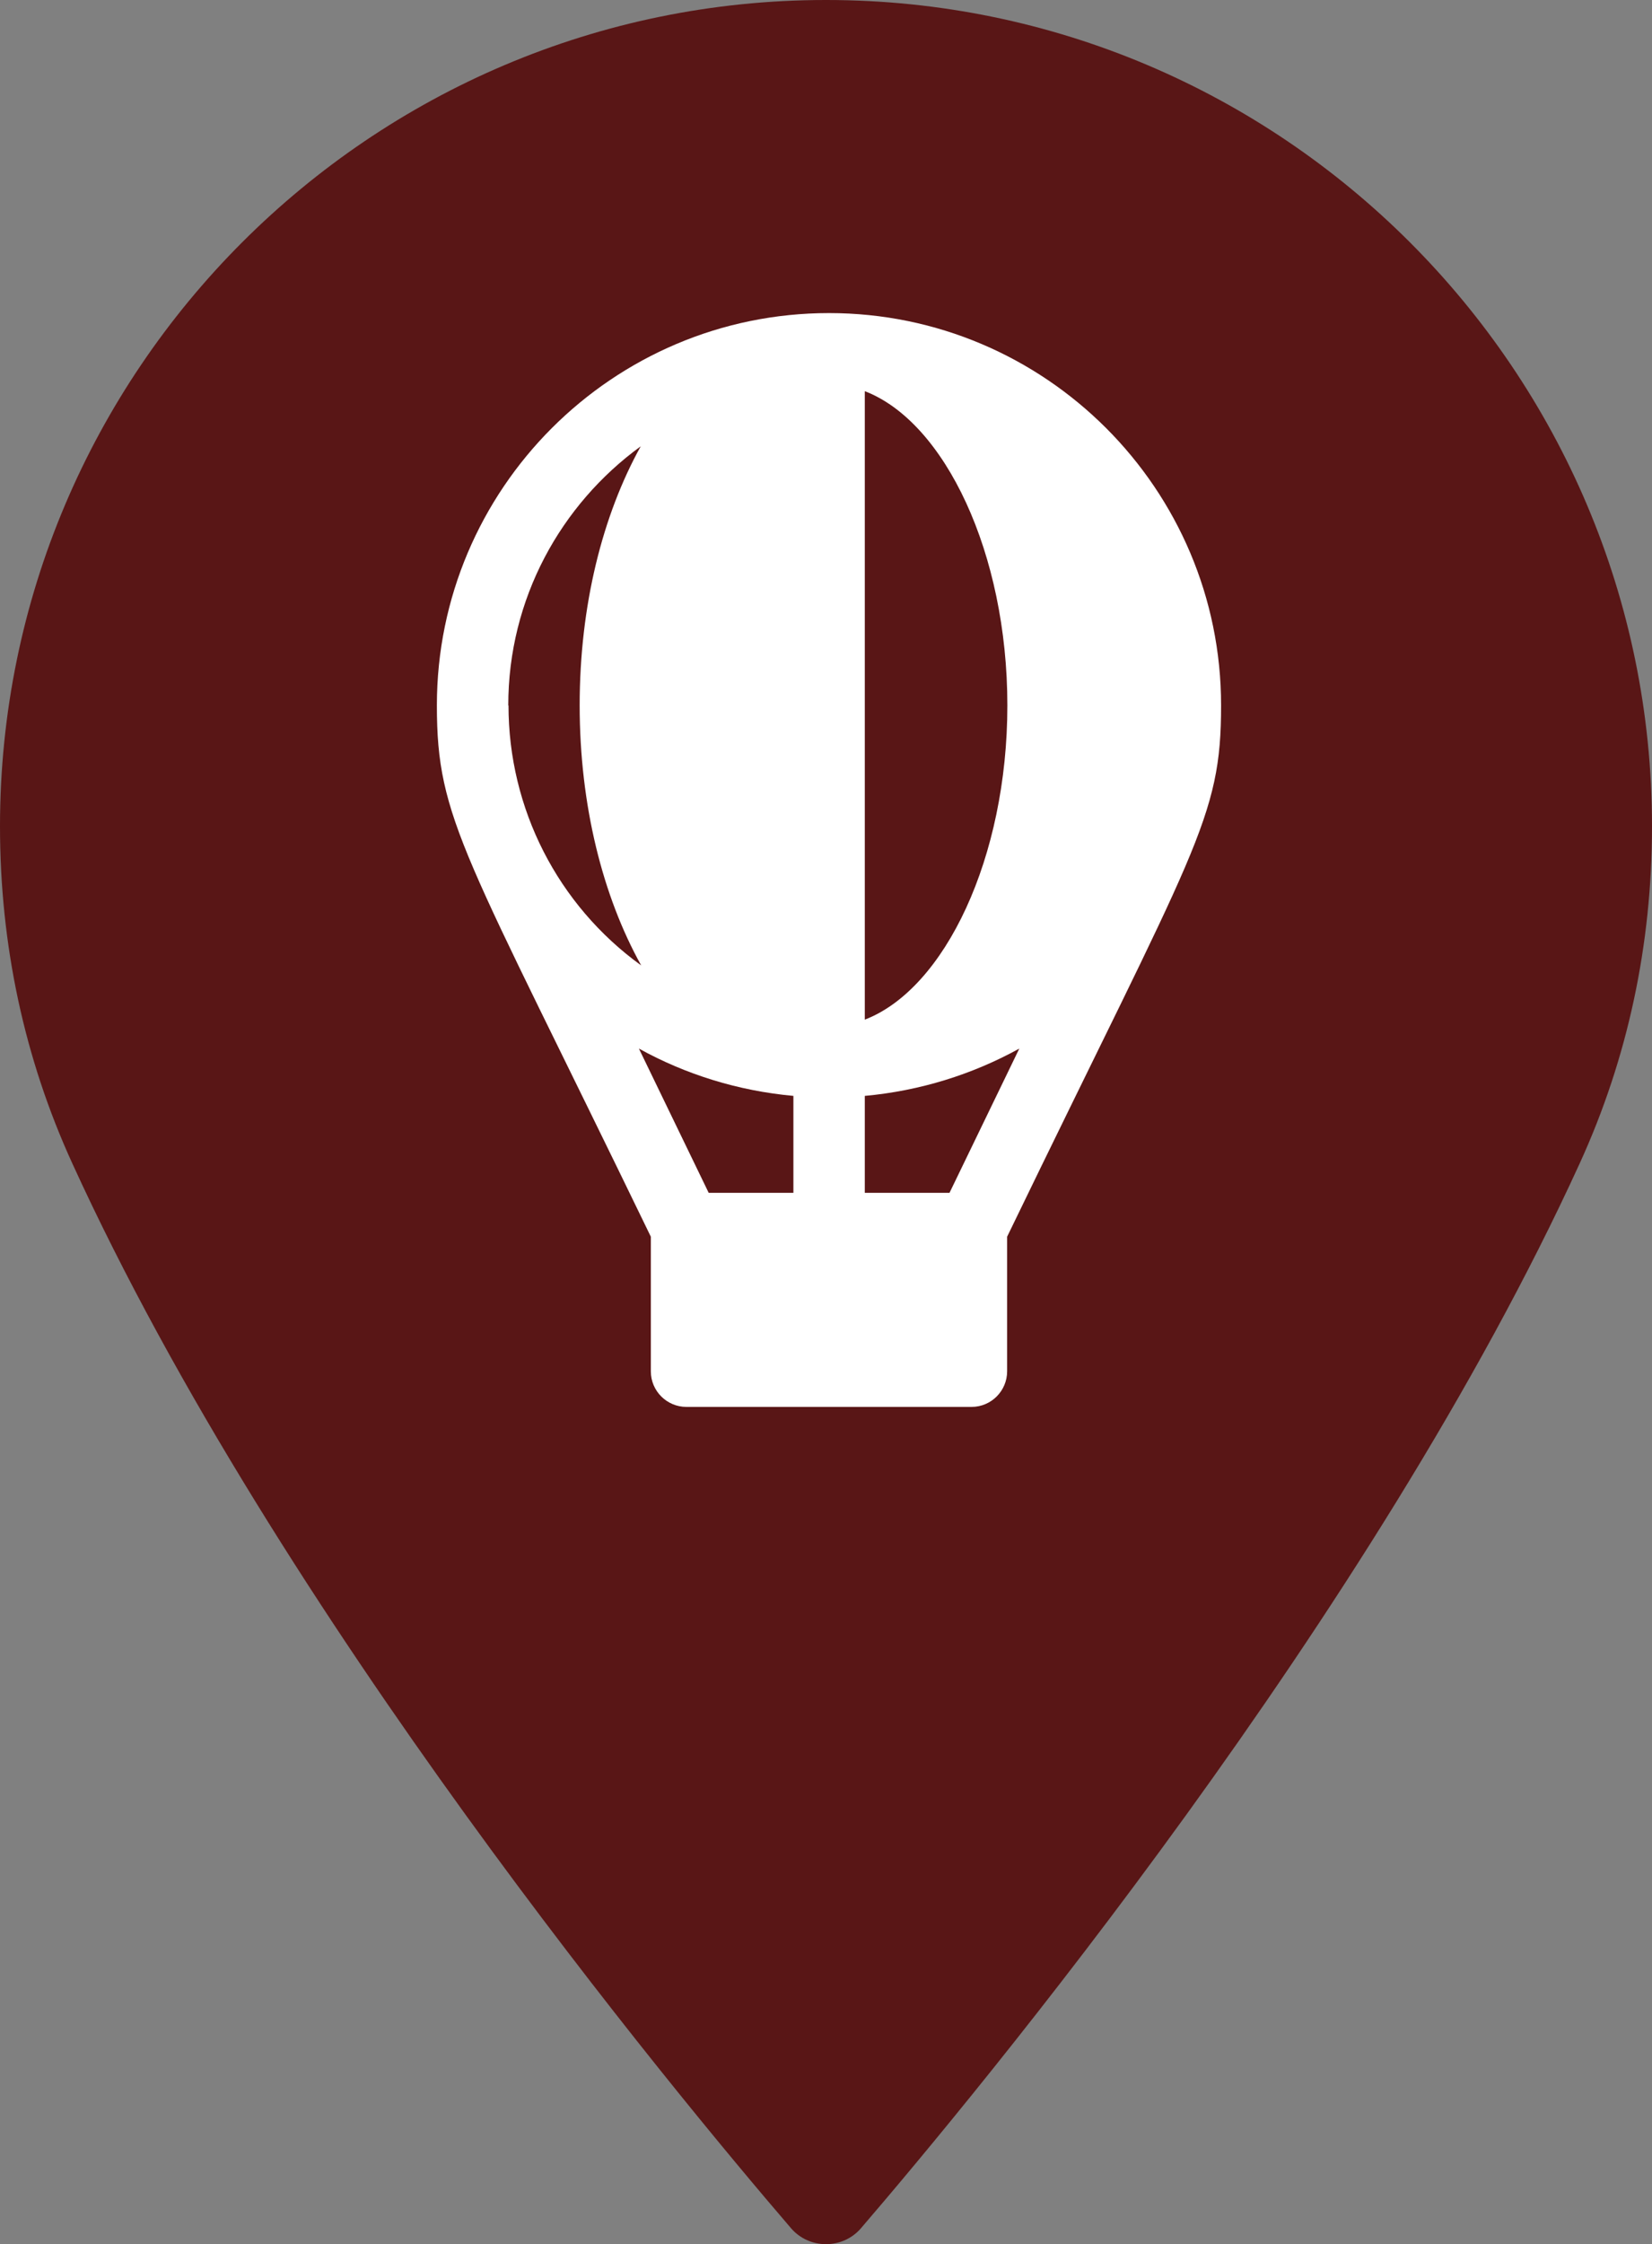
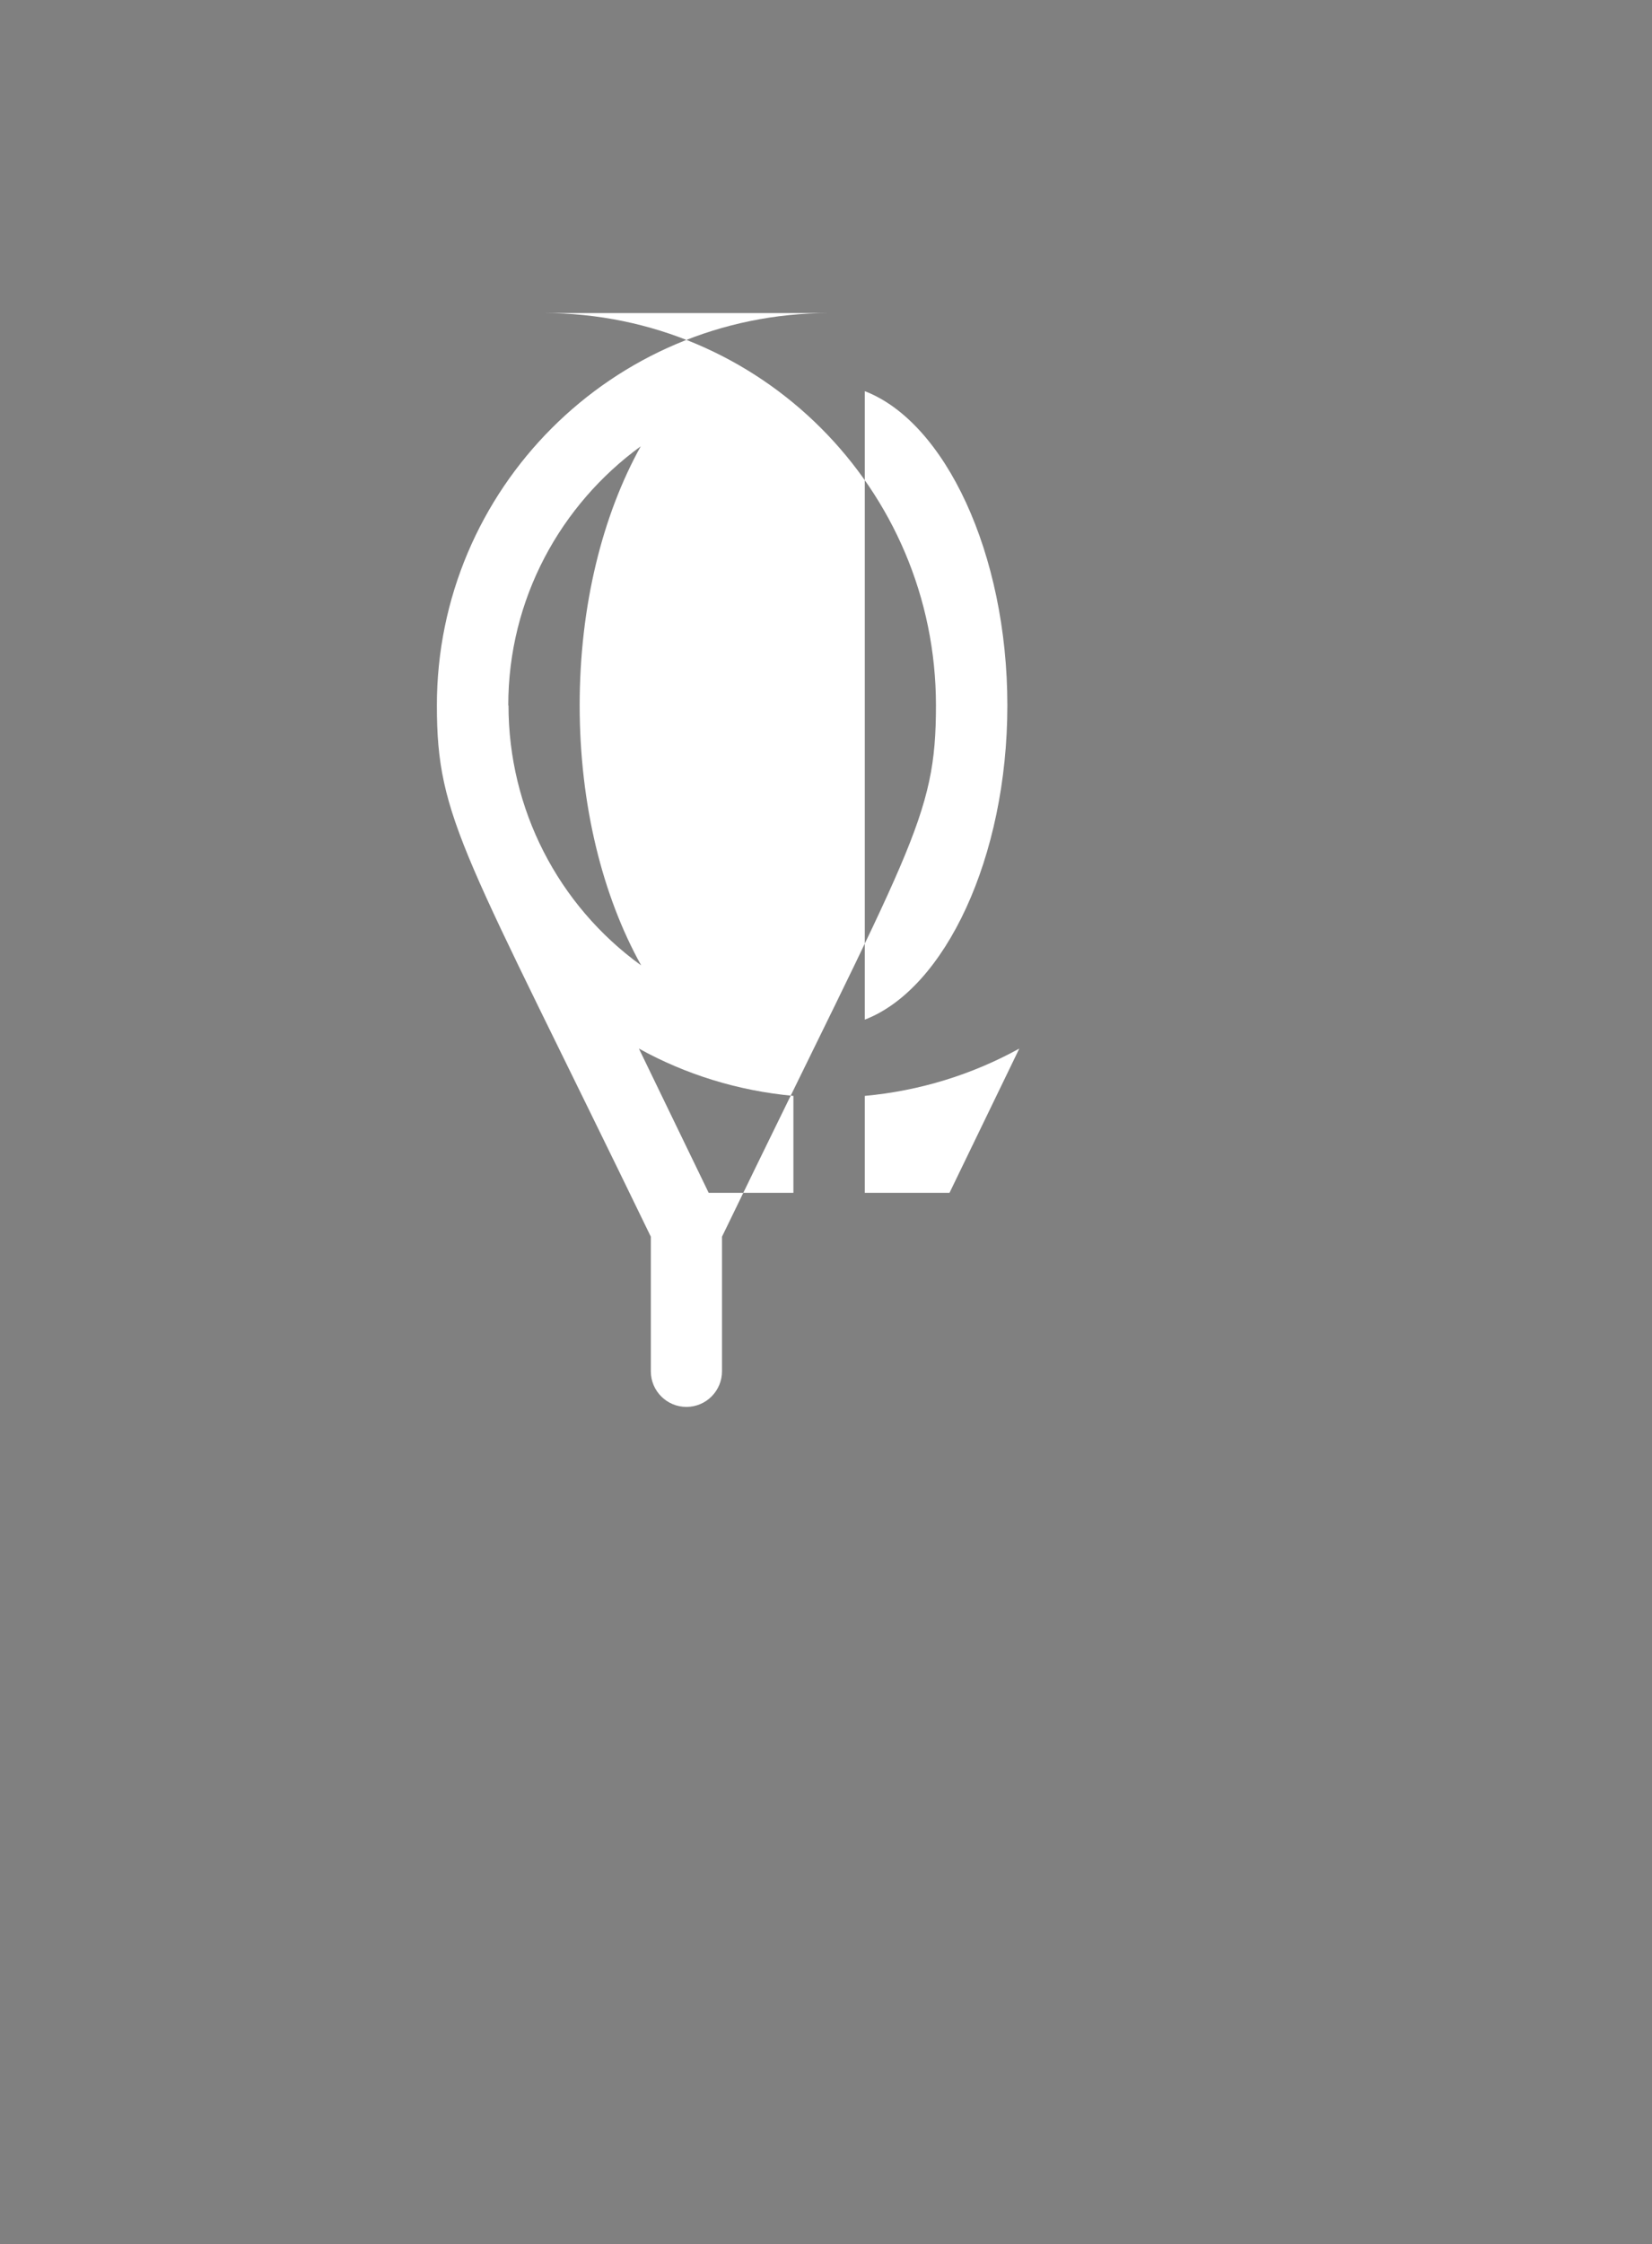
<svg xmlns="http://www.w3.org/2000/svg" id="uuid-33d0d61b-1521-45ab-9542-5d82d1e4a18d" data-name=" Слой 2" viewBox="0 0 71.96 97.7">
  <rect x="0" y="0" width="71.96" height="97.7" fill="#808080" stroke="none" />
  <g id="uuid-ff770a3a-1d58-48b9-a429-7269eb17e90d" data-name=" Слой 1-2">
-     <path d="m35.97,0C16.14,0,0,16.14,0,35.97c0,5.17,1.06,10.11,3.15,14.68,8.99,19.68,26.24,40.46,31.31,46.36.38.44.93.69,1.52.69s1.14-.25,1.52-.69c5.07-5.9,22.31-26.68,31.31-46.36,2.09-4.57,3.15-9.51,3.15-14.68C71.96,16.13,55.82,0,35.99,0h-.02Z" style="fill: #591616;" />
-     <path d="m36.11,13.63c-9.42,0-17.08,7.66-17.08,17.08,0,4.99,1.19,6.35,9.32,23.13v5.86c0,.86.7,1.55,1.55,1.55h12.42c.86,0,1.55-.7,1.55-1.55v-5.86c8.24-17.02,9.32-18.18,9.32-23.13,0-9.42-7.66-17.08-17.08-17.08Zm-13.97,17.08c0-4.64,2.28-8.74,5.77-11.28-1.66,2.99-2.66,6.92-2.66,11.28s1.01,8.32,2.68,11.32c-3.64-2.63-5.78-6.83-5.78-11.32Zm12.42,21.22h-3.69l-3.04-6.28c2.04,1.13,4.33,1.84,6.73,2.06v4.22h0Zm3.11-34.9c3.49,1.34,6.21,7.06,6.21,13.68s-2.72,12.34-6.21,13.68v-27.36Zm3.69,34.9h-3.69v-4.22c2.4-.22,4.68-.93,6.73-2.06l-3.04,6.28Z" style="fill: #fff;" />
+     <path d="m36.11,13.63c-9.42,0-17.08,7.66-17.08,17.08,0,4.99,1.19,6.35,9.32,23.13v5.86c0,.86.7,1.55,1.55,1.55c.86,0,1.55-.7,1.55-1.55v-5.86c8.24-17.02,9.32-18.18,9.32-23.13,0-9.42-7.66-17.08-17.08-17.08Zm-13.97,17.08c0-4.64,2.28-8.74,5.77-11.28-1.66,2.99-2.66,6.92-2.66,11.28s1.01,8.32,2.68,11.32c-3.64-2.63-5.78-6.83-5.78-11.32Zm12.42,21.22h-3.69l-3.04-6.28c2.04,1.13,4.33,1.84,6.73,2.06v4.22h0Zm3.11-34.9c3.49,1.34,6.21,7.06,6.21,13.68s-2.72,12.34-6.21,13.68v-27.36Zm3.69,34.9h-3.69v-4.22c2.4-.22,4.68-.93,6.73-2.06l-3.04,6.28Z" style="fill: #fff;" />
  </g>
</svg>